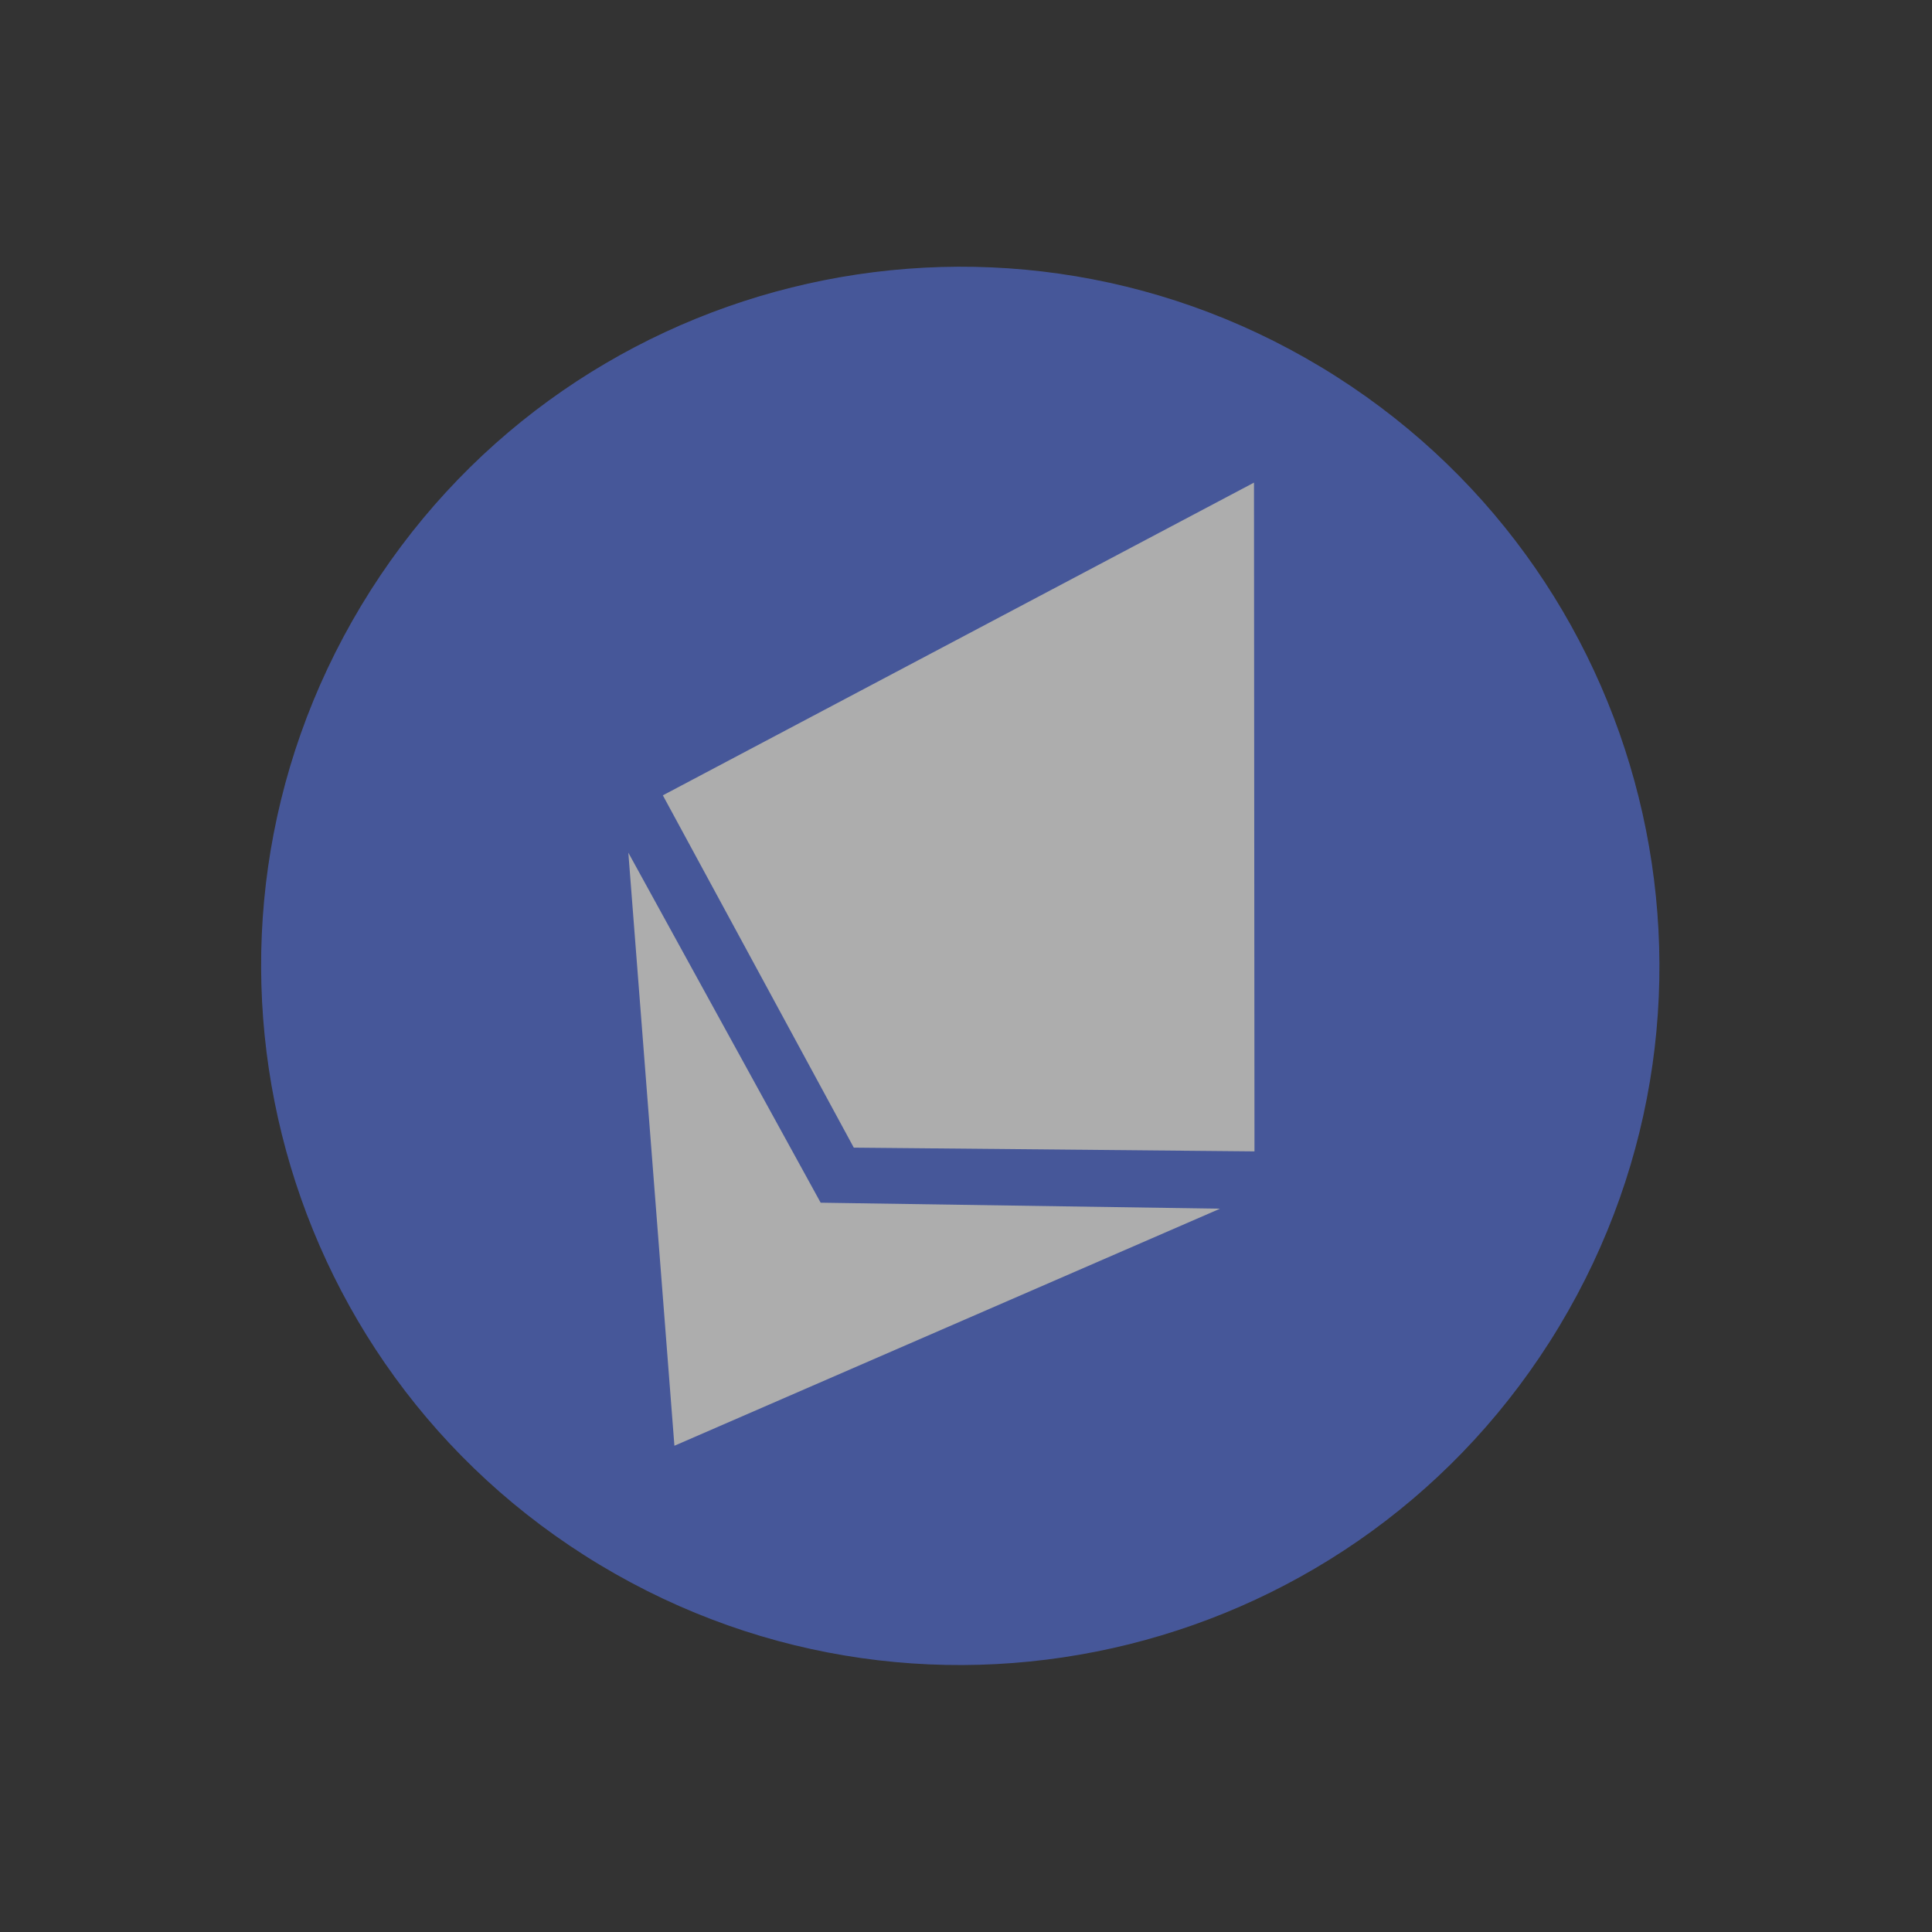
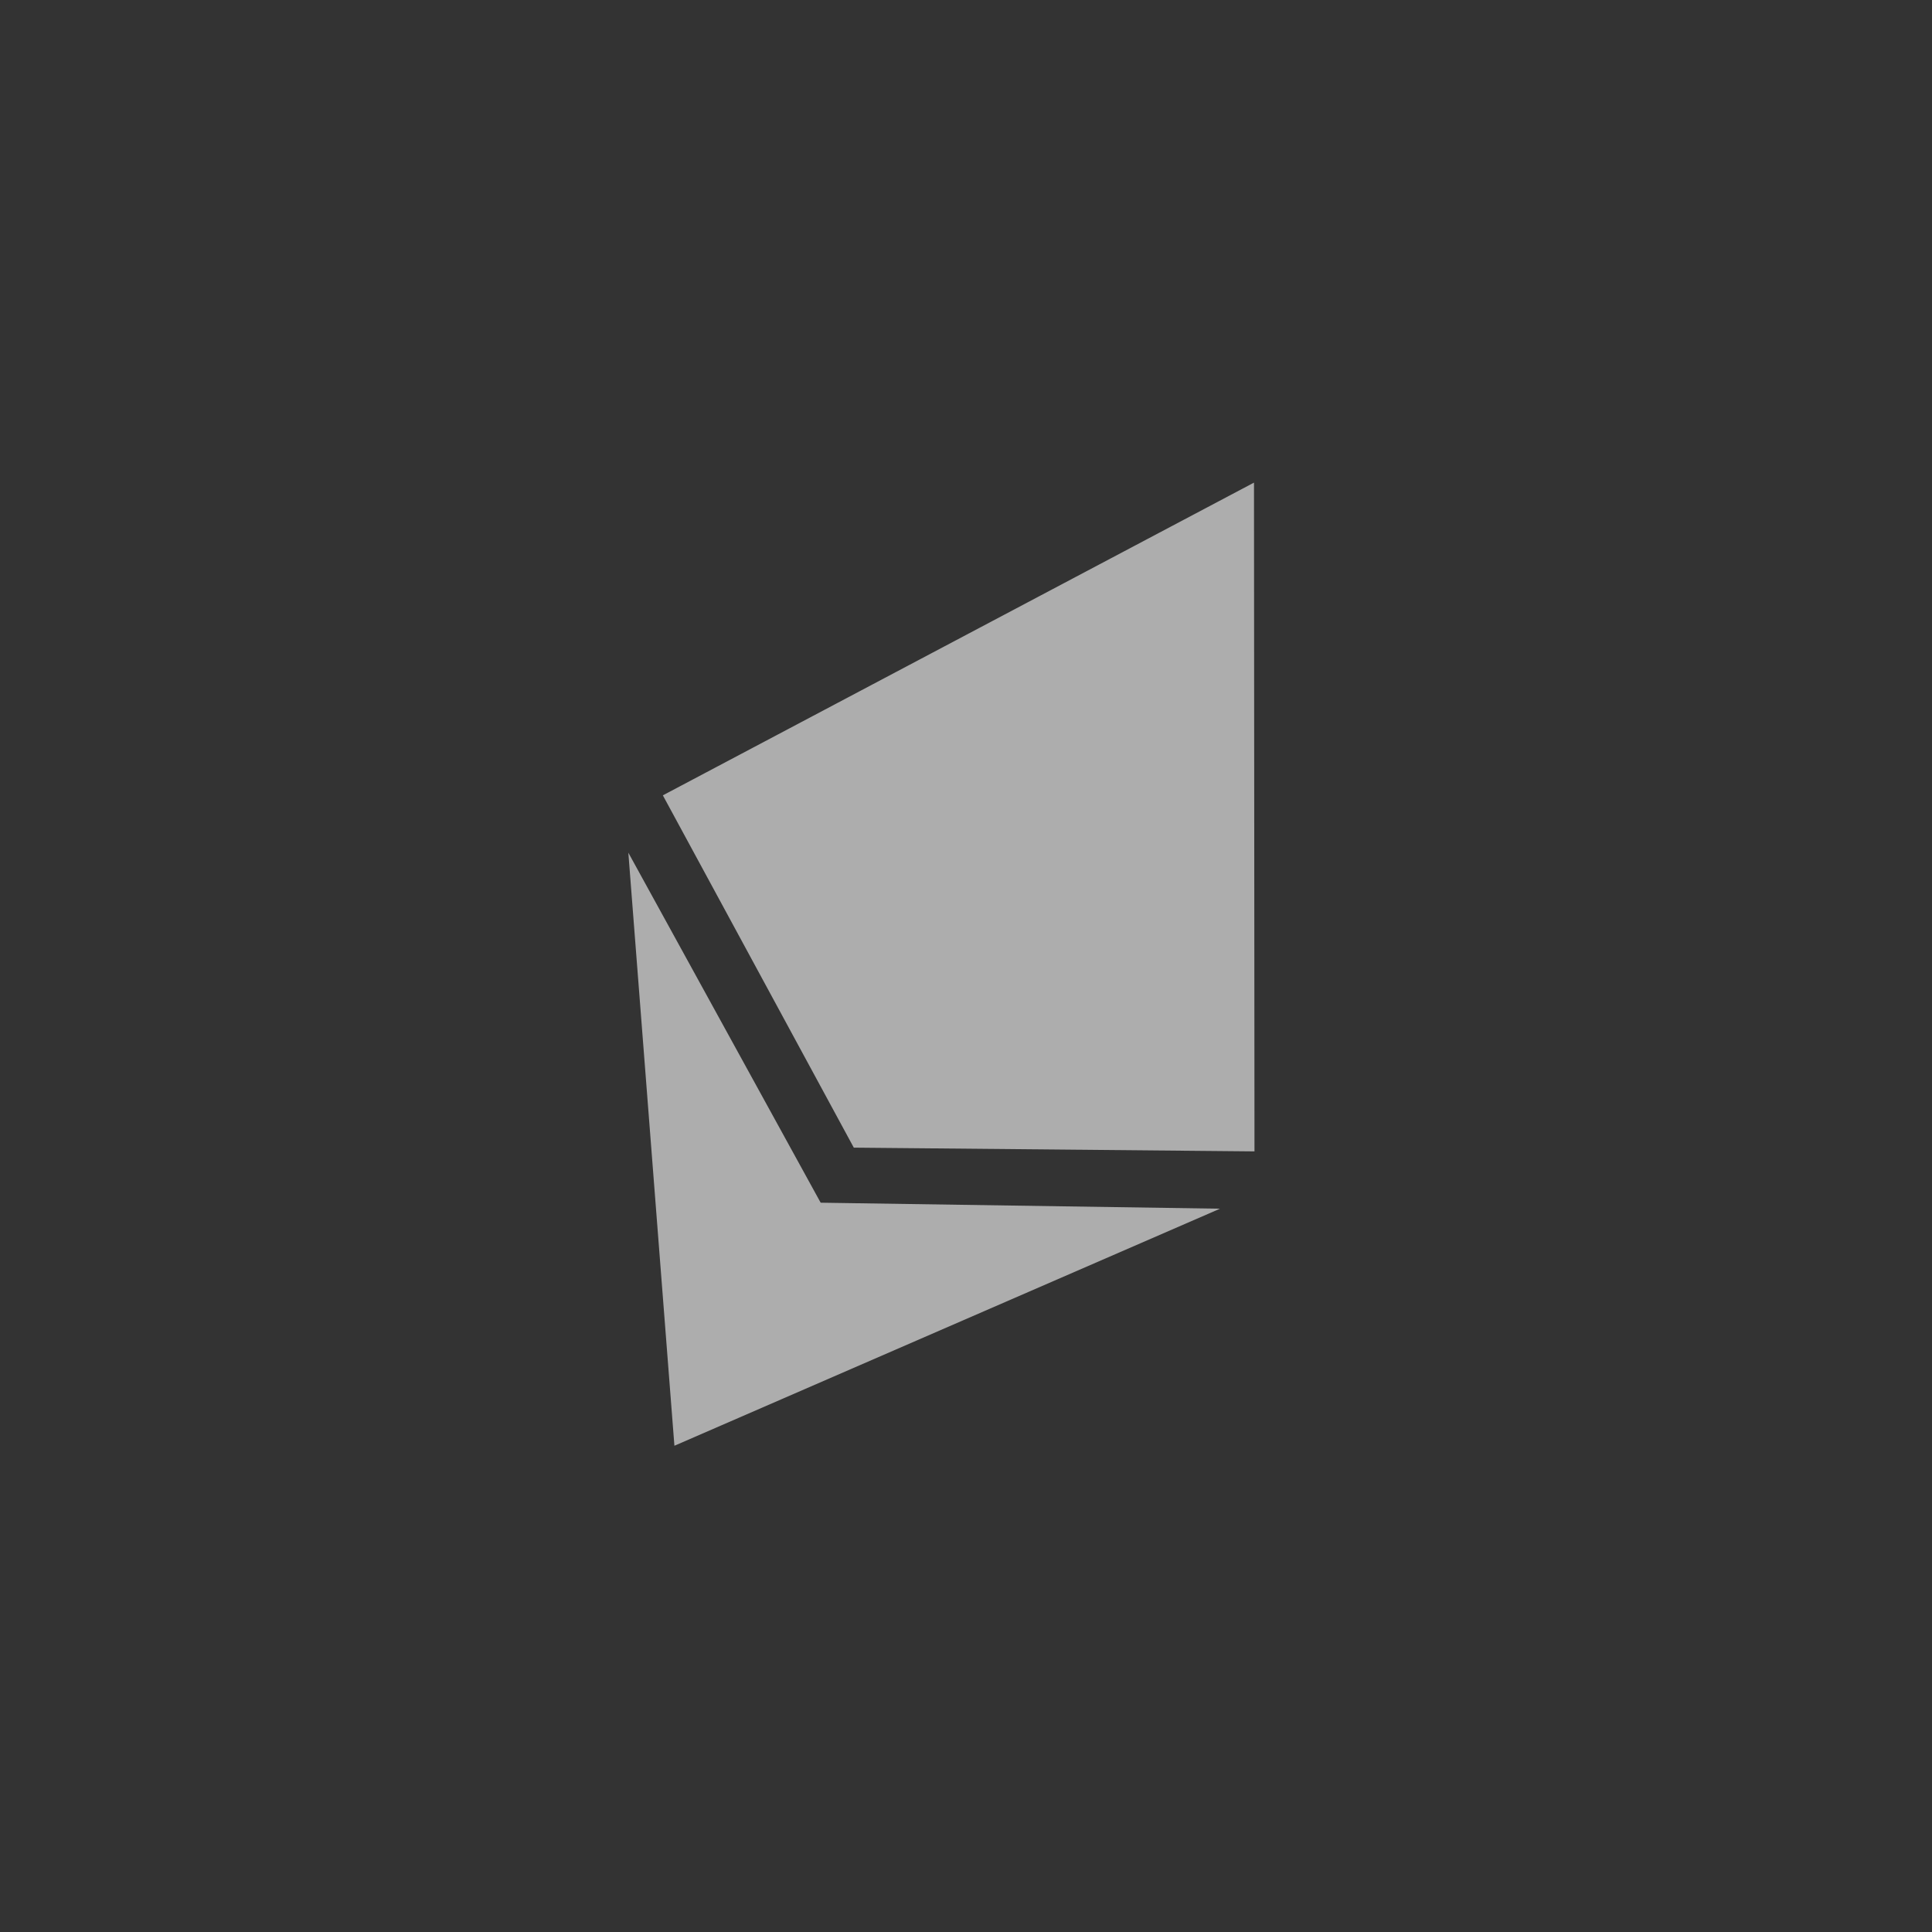
<svg xmlns="http://www.w3.org/2000/svg" width="66" height="66" viewBox="0 0 66 66" fill="none">
  <rect x="0" y="0" width="66" height="66" fill="#333333" stroke="none" />
  <g opacity="0.6">
-     <path fill-rule="evenodd" clip-rule="evenodd" d="M53.266 45.309C46.466 56.61 31.793 60.258 20.492 53.458C9.191 46.657 5.543 31.984 12.343 20.683C19.143 9.383 33.817 5.734 45.117 12.534C56.418 19.335 60.066 34.008 53.266 45.309Z" fill="#5470DE" />
    <path fill-rule="evenodd" clip-rule="evenodd" d="M22.644 27.17L29.167 39.205L42.855 39.333L42.838 16.487L22.644 27.17ZM21.465 29.129L23.039 49.389L41.677 41.291L28.035 41.086L21.465 29.129Z" fill="white" />
  </g>
</svg>